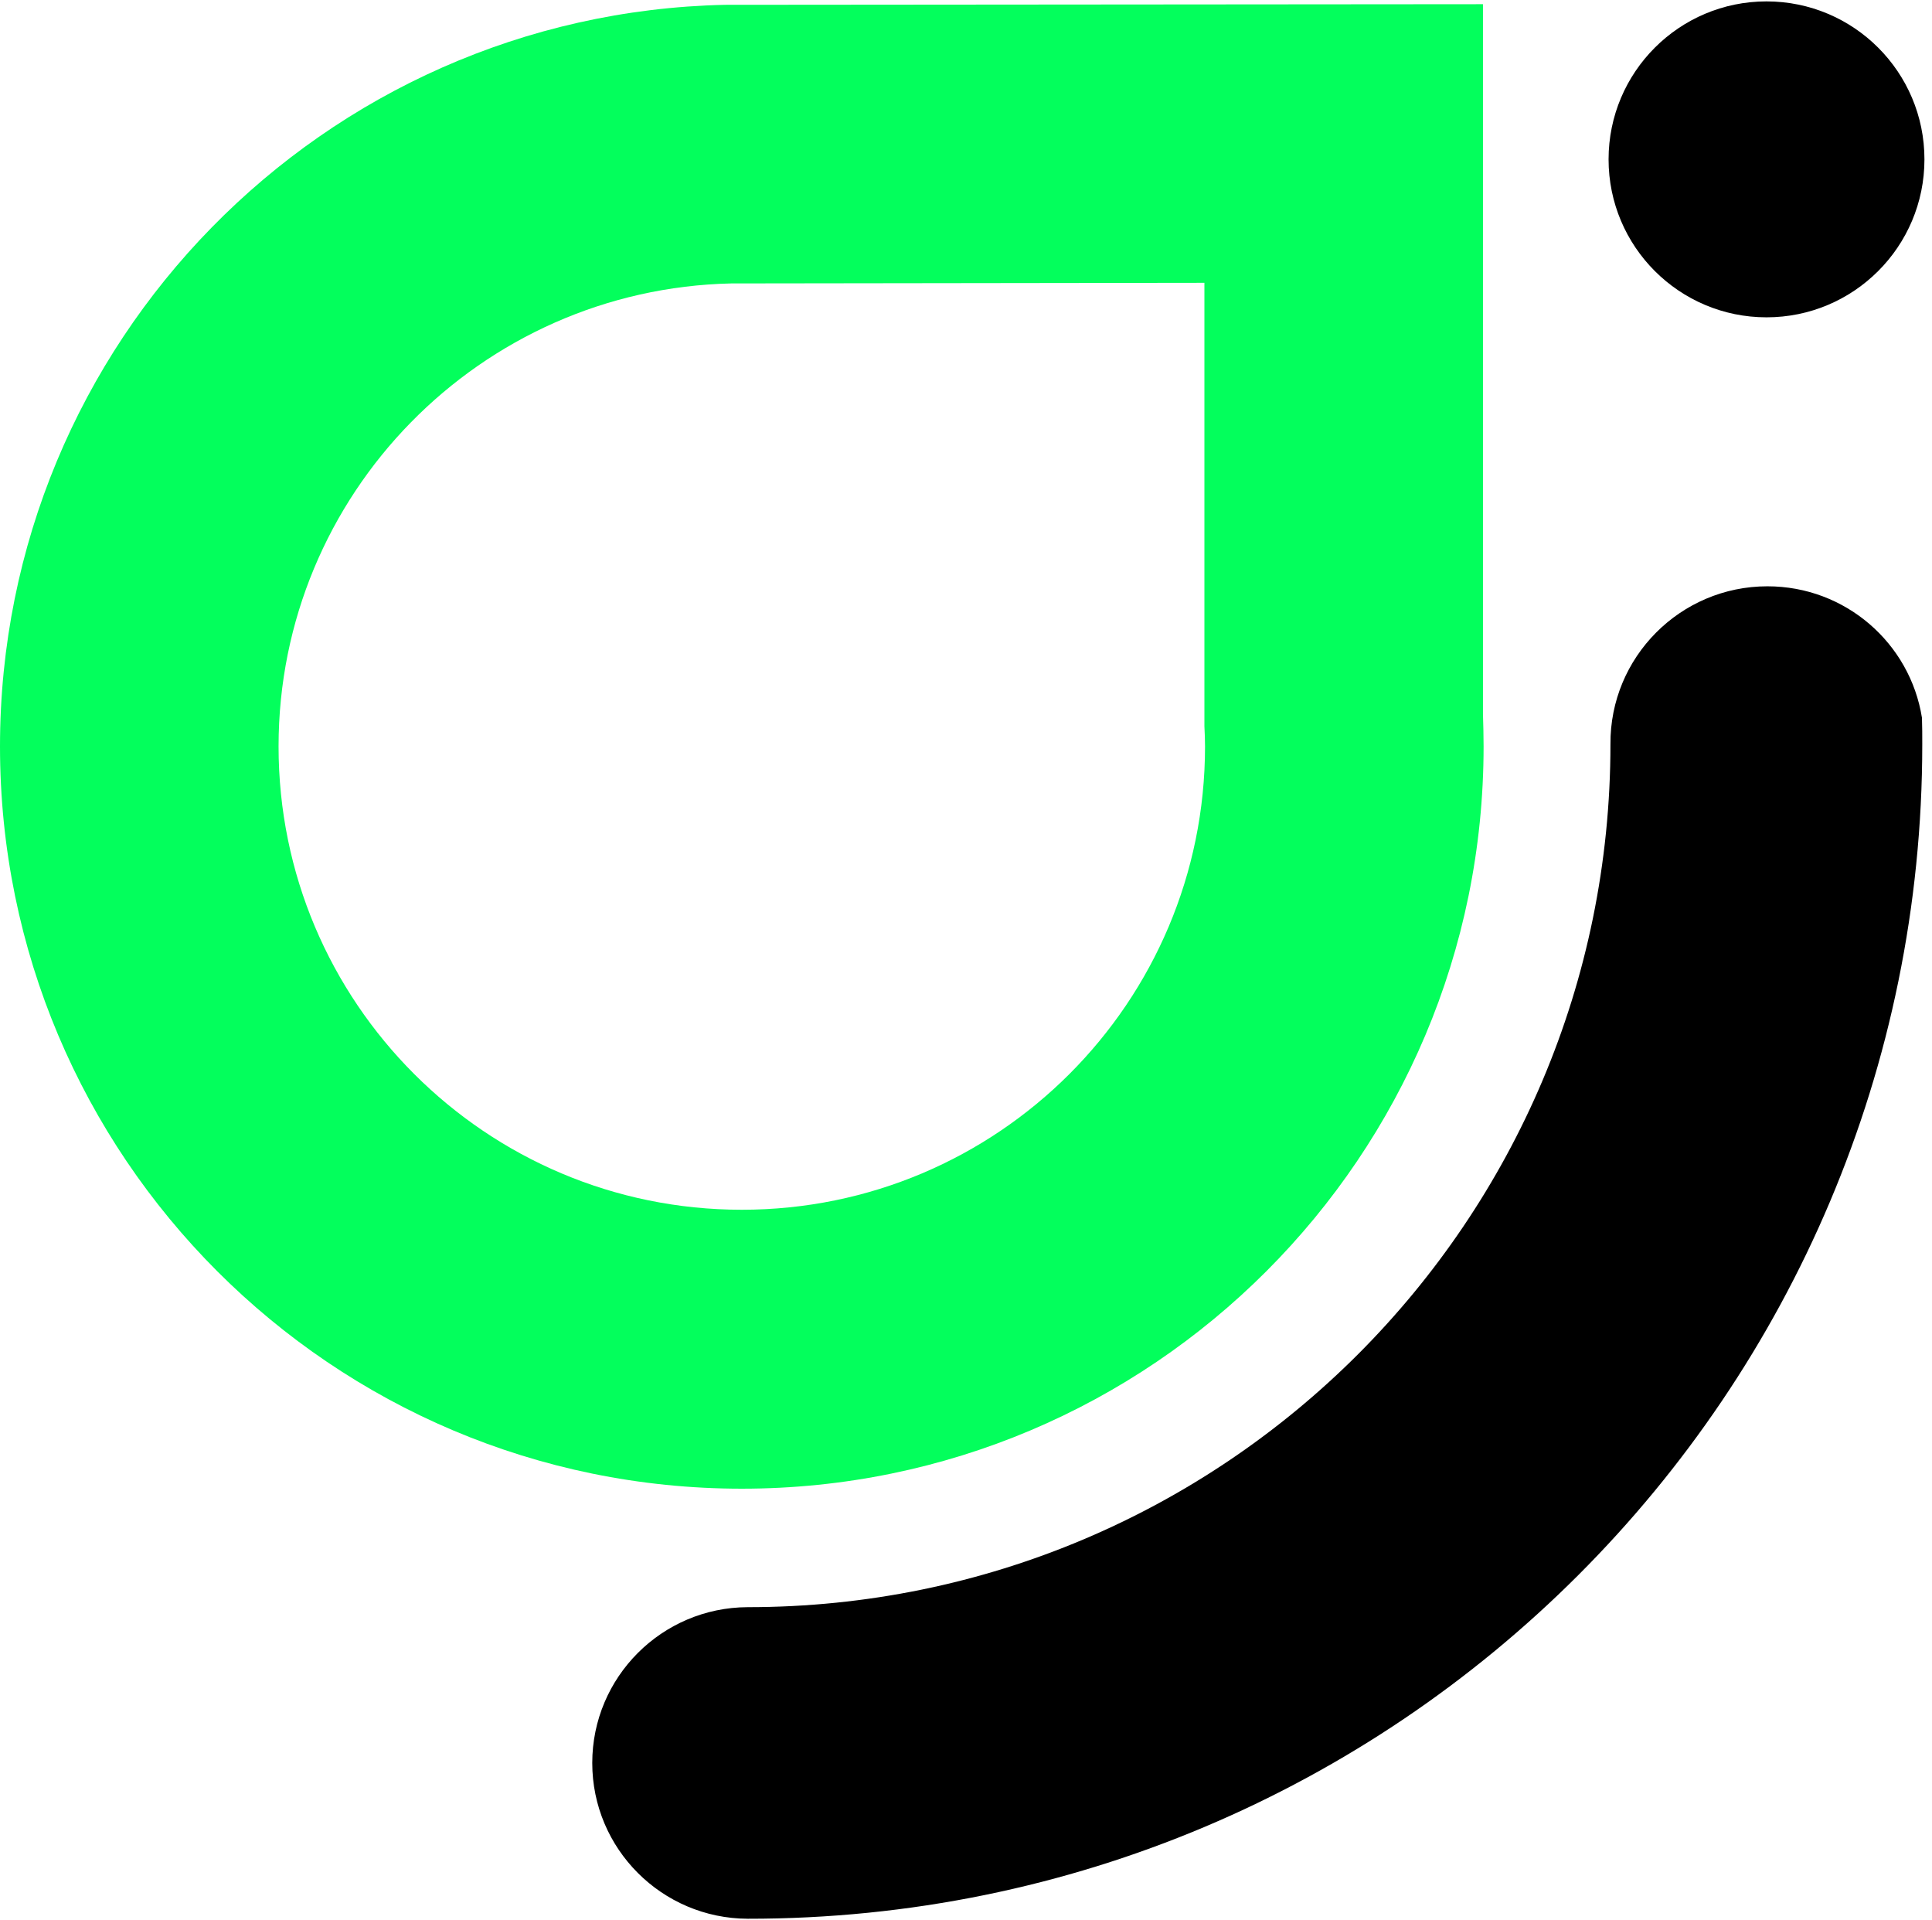
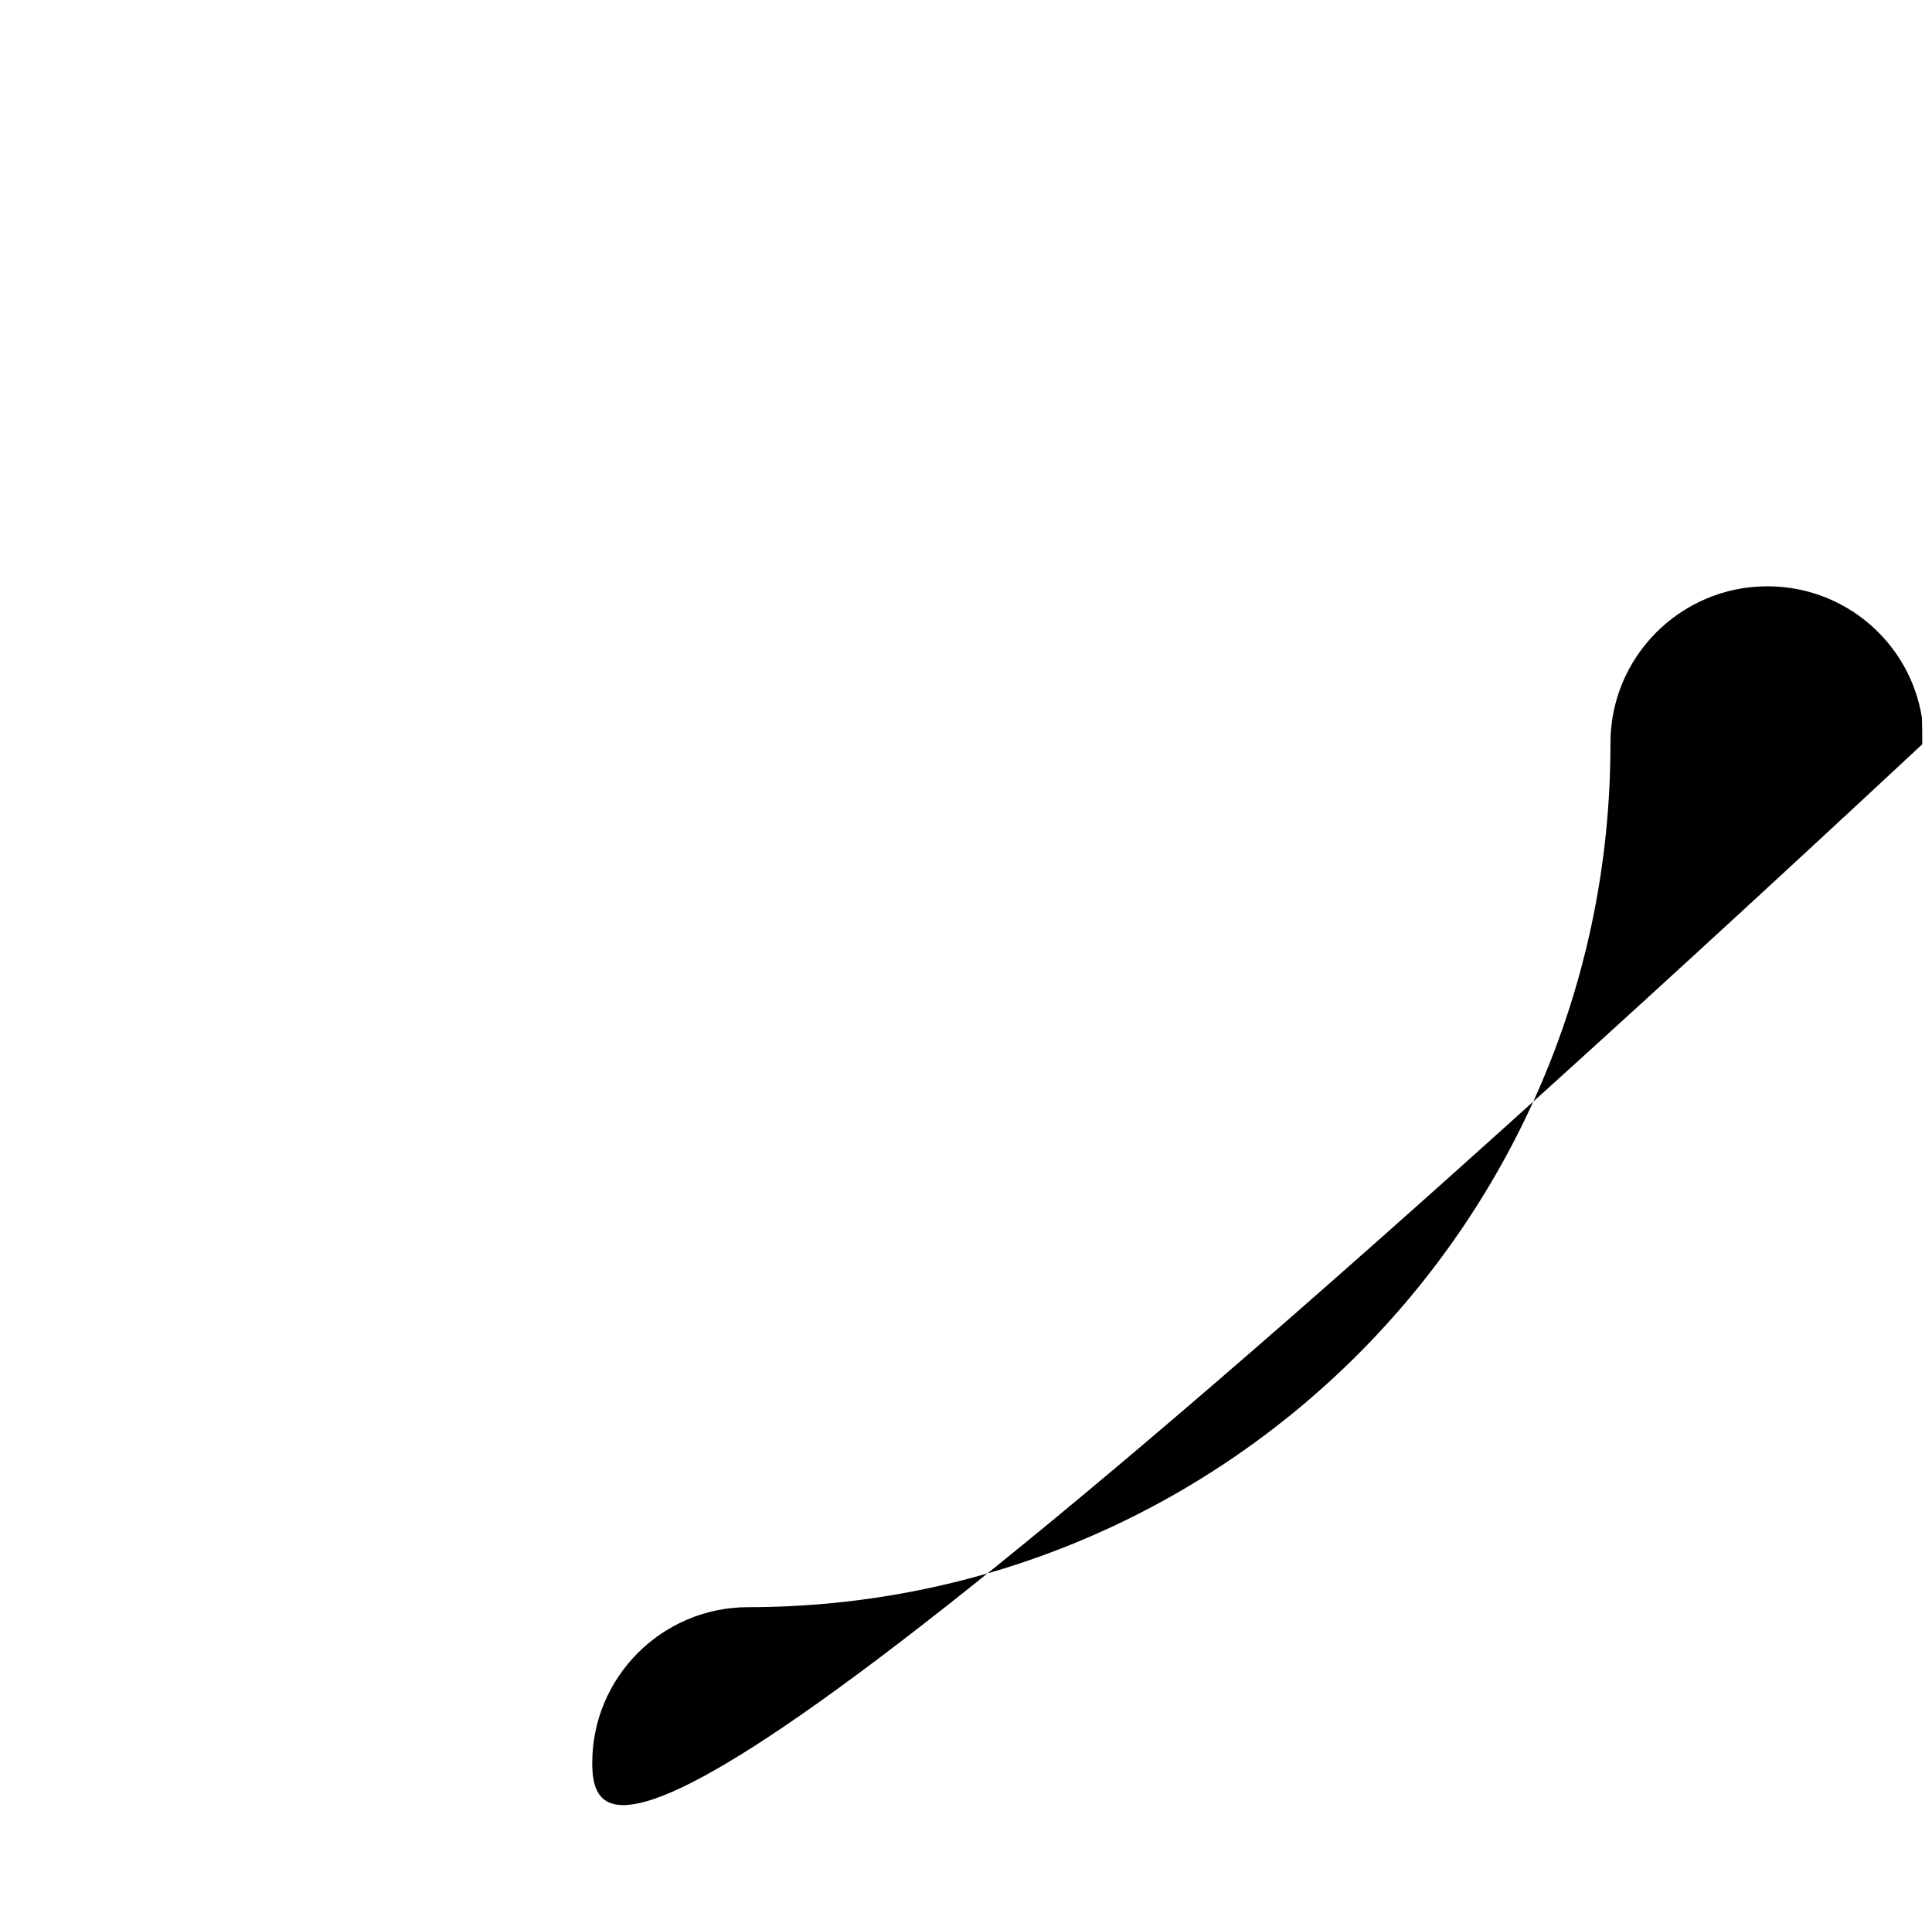
<svg xmlns="http://www.w3.org/2000/svg" width="158" height="157" viewBox="0 0 158 157" fill="none">
-   <path fill-rule="evenodd" clip-rule="evenodd" d="M121.278 58.389C121.304 59.253 121.329 60.143 121.329 61.033C121.329 94.543 94.175 121.723 60.665 121.723C27.154 121.723 0 94.543 0 61.033C0 28.005 26.417 1.106 59.292 0.394L121.278 0.343V58.389ZM98.497 59.38C98.523 59.914 98.548 60.474 98.548 61.033C98.548 81.958 81.59 98.916 60.665 98.916C39.74 98.916 22.781 81.958 22.781 61.033C22.781 40.413 39.282 23.632 59.8 23.175L98.497 23.124V59.38Z" fill="#03FF5C" />
-   <path fill-rule="evenodd" clip-rule="evenodd" d="M61.148 131.41C100.125 131.41 131.703 99.832 131.703 60.855C131.652 53.736 137.423 47.939 144.542 47.939C150.924 47.939 156.213 52.592 157.179 58.694C157.204 59.406 157.204 60.143 157.204 60.855C157.204 113.917 114.21 156.937 61.148 156.886C54.13 156.861 48.435 151.165 48.435 144.148C48.435 137.131 54.13 131.435 61.148 131.41Z" fill="black" />
-   <path d="M144.466 25.946C151.6 25.946 157.382 20.163 157.382 13.03C157.382 5.897 151.6 0.114 144.466 0.114C137.333 0.114 131.55 5.897 131.55 13.03C131.55 20.163 137.333 25.946 144.466 25.946Z" fill="black" />
+   <path fill-rule="evenodd" clip-rule="evenodd" d="M61.148 131.41C100.125 131.41 131.703 99.832 131.703 60.855C131.652 53.736 137.423 47.939 144.542 47.939C150.924 47.939 156.213 52.592 157.179 58.694C157.204 59.406 157.204 60.143 157.204 60.855C54.13 156.861 48.435 151.165 48.435 144.148C48.435 137.131 54.13 131.435 61.148 131.41Z" fill="black" />
</svg>